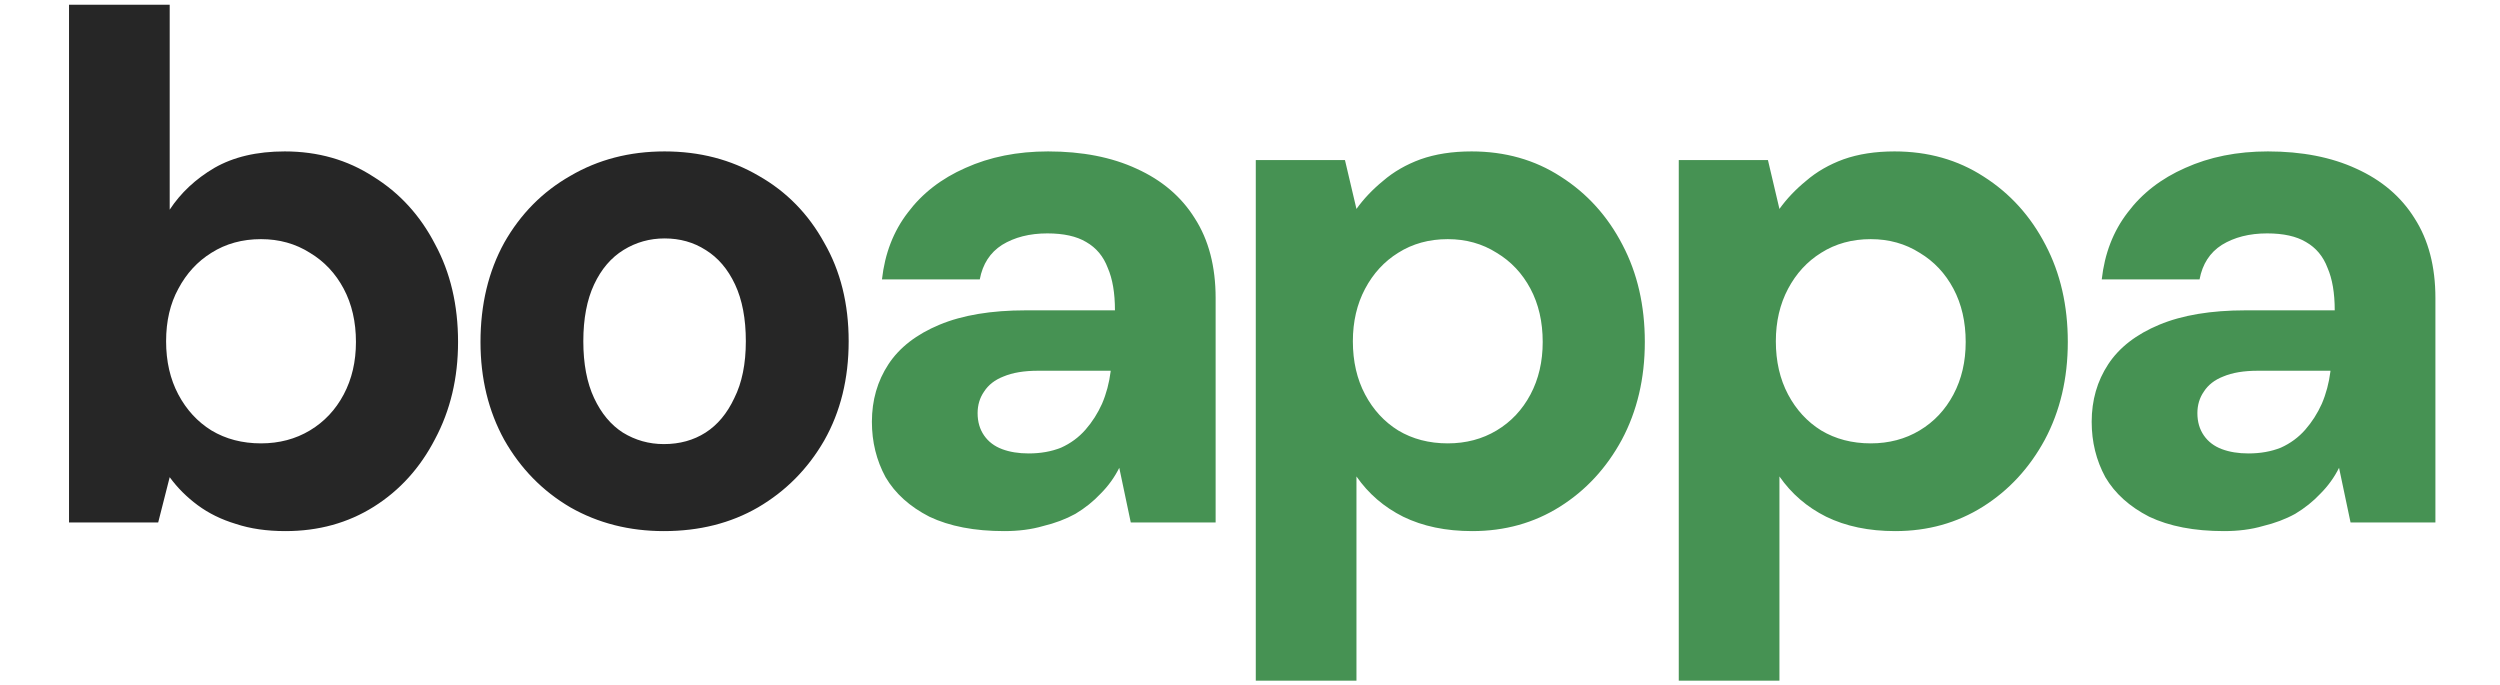
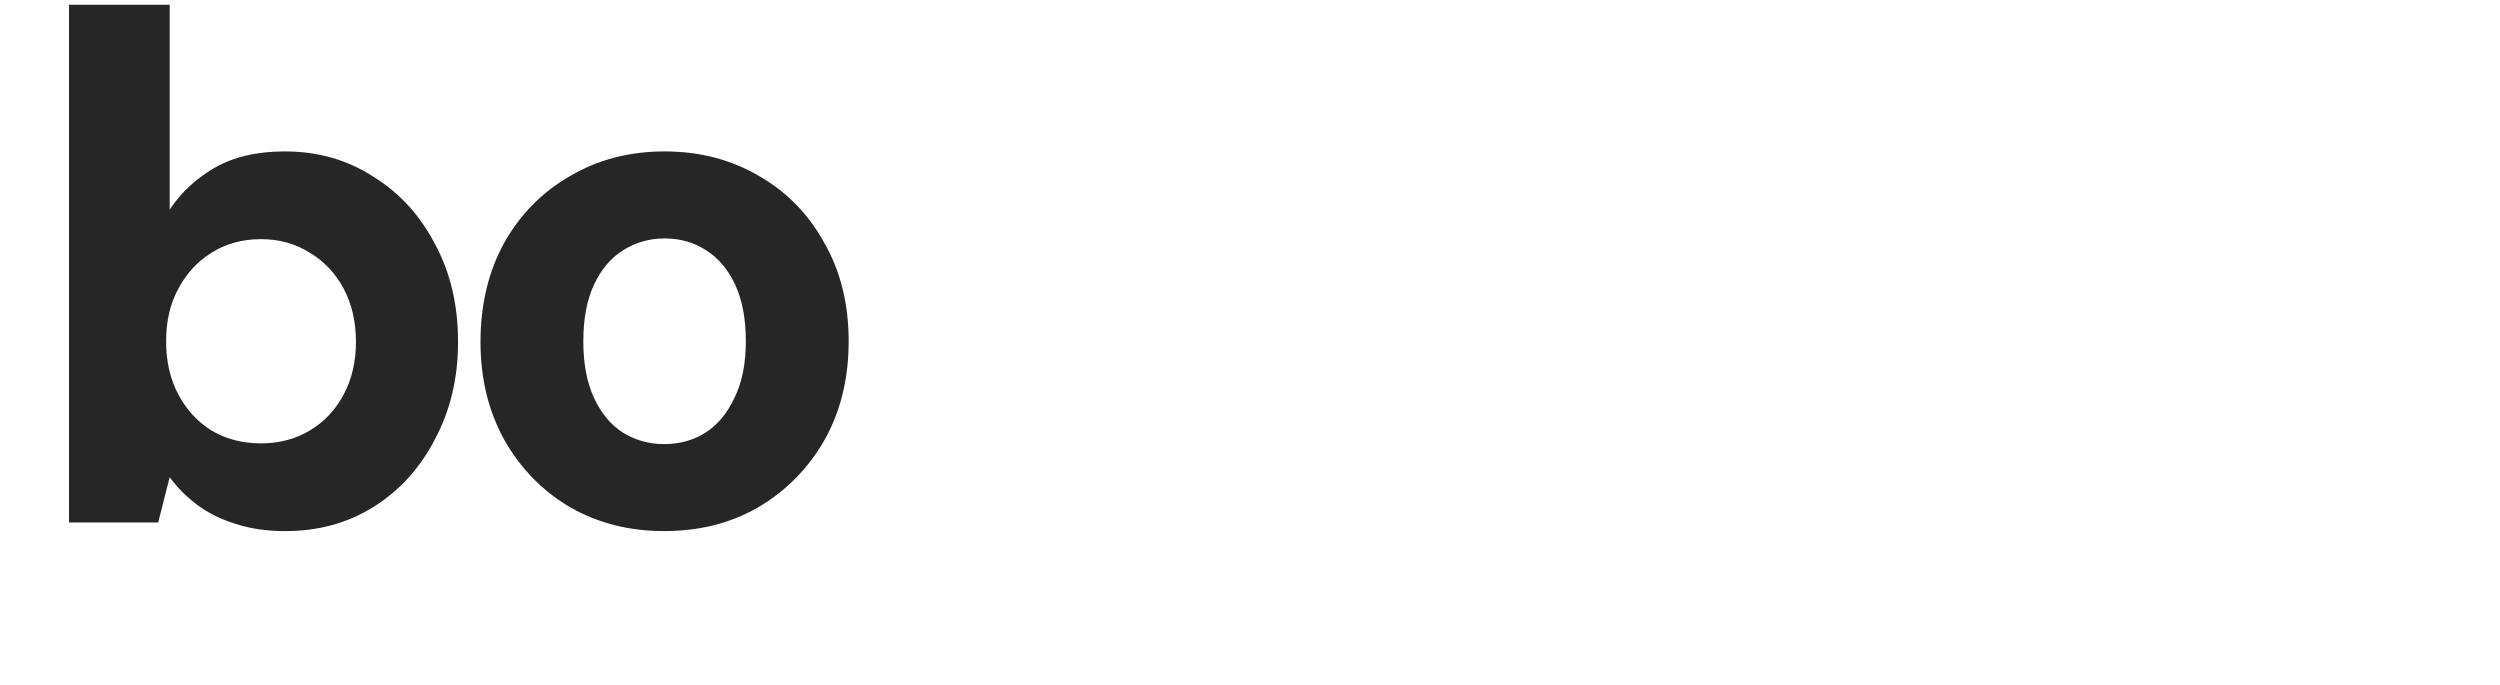
<svg xmlns="http://www.w3.org/2000/svg" width="445" height="122" viewBox="0 0 445 122" fill="none">
  <path d="M50.813 94.536C47.486 94.536 44.541 94.109 41.981 93.256C39.422 92.488 37.16 91.379 35.197 89.928C33.235 88.477 31.571 86.813 30.206 84.936L28.157 93H12.286V0.84H30.206V37.32C32.168 34.333 34.813 31.859 38.142 29.896C41.555 27.933 45.736 26.952 50.685 26.952C56.574 26.952 61.822 28.445 66.43 31.432C71.123 34.333 74.792 38.344 77.438 43.464C80.168 48.499 81.534 54.301 81.534 60.872C81.534 67.272 80.168 73.032 77.438 78.152C74.792 83.272 71.165 87.283 66.558 90.184C61.95 93.085 56.702 94.536 50.813 94.536ZM46.462 78.92C49.704 78.92 52.605 78.152 55.166 76.616C57.725 75.08 59.731 72.947 61.181 70.216C62.632 67.485 63.358 64.371 63.358 60.872C63.358 57.288 62.632 54.131 61.181 51.4C59.731 48.669 57.725 46.536 55.166 45C52.605 43.379 49.704 42.568 46.462 42.568C43.133 42.568 40.19 43.379 37.63 45C35.155 46.536 33.192 48.669 31.741 51.4C30.291 54.045 29.566 57.16 29.566 60.744C29.566 64.328 30.291 67.485 31.741 70.216C33.192 72.947 35.155 75.08 37.63 76.616C40.19 78.152 43.133 78.92 46.462 78.92ZM118.167 94.536C112.023 94.536 106.477 93.128 101.527 90.312C96.578 87.411 92.653 83.4 89.751 78.28C86.936 73.16 85.528 67.357 85.528 60.872C85.528 54.216 86.936 48.328 89.751 43.208C92.653 38.088 96.578 34.12 101.527 31.304C106.477 28.403 112.066 26.952 118.295 26.952C124.525 26.952 130.114 28.403 135.063 31.304C140.013 34.12 143.895 38.088 146.711 43.208C149.613 48.243 151.063 54.088 151.063 60.744C151.063 67.4 149.613 73.288 146.711 78.408C143.81 83.443 139.885 87.411 134.935 90.312C130.071 93.128 124.482 94.536 118.167 94.536ZM118.167 79.048C120.983 79.048 123.458 78.365 125.591 77C127.725 75.635 129.431 73.587 130.711 70.856C132.077 68.125 132.759 64.755 132.759 60.744C132.759 56.733 132.119 53.363 130.839 50.632C129.559 47.901 127.81 45.853 125.591 44.488C123.458 43.123 121.026 42.44 118.295 42.44C115.65 42.44 113.218 43.123 110.999 44.488C108.781 45.853 107.031 47.901 105.751 50.632C104.471 53.363 103.831 56.733 103.831 60.744C103.831 64.755 104.471 68.125 105.751 70.856C107.031 73.587 108.738 75.635 110.871 77C113.09 78.365 115.522 79.048 118.167 79.048Z" fill="#262626" />
-   <path d="M178.75 94.536C173.46 94.536 169.022 93.683 165.438 91.976C161.94 90.184 159.337 87.837 157.63 84.936C156.009 81.949 155.198 78.664 155.198 75.08C155.198 71.24 156.18 67.827 158.142 64.84C160.105 61.853 163.134 59.507 167.23 57.8C171.326 56.093 176.446 55.24 182.59 55.24H198.462C198.462 52.168 198.036 49.651 197.182 47.688C196.414 45.64 195.134 44.104 193.342 43.08C191.636 42.056 189.332 41.544 186.43 41.544C183.273 41.544 180.585 42.227 178.366 43.592C176.233 44.957 174.91 47.005 174.398 49.736H156.99C157.502 45.128 159.038 41.16 161.598 37.832C164.158 34.419 167.572 31.773 171.838 29.896C176.19 27.933 181.097 26.952 186.558 26.952C192.617 26.952 197.865 27.976 202.302 30.024C206.825 32.072 210.281 35.016 212.671 38.856C215.145 42.696 216.382 47.432 216.382 53.064V93H201.278L199.23 83.272C198.377 84.979 197.268 86.515 195.902 87.88C194.622 89.245 193.129 90.44 191.422 91.464C189.716 92.403 187.796 93.128 185.662 93.64C183.614 94.237 181.31 94.536 178.75 94.536ZM183.102 80.712C185.236 80.712 187.156 80.371 188.862 79.688C190.569 78.92 192.02 77.853 193.214 76.488C194.409 75.123 195.39 73.587 196.158 71.88C196.926 70.088 197.438 68.168 197.694 66.12V65.992H184.766C182.292 65.992 180.244 66.333 178.622 67.016C177.086 67.613 175.934 68.509 175.166 69.704C174.398 70.813 174.014 72.093 174.014 73.544C174.014 75.08 174.398 76.403 175.166 77.512C175.934 78.621 177.001 79.432 178.366 79.944C179.732 80.456 181.31 80.712 183.102 80.712ZM223.53 121.16V28.488H239.402L241.45 37.192C242.73 35.4 244.309 33.736 246.186 32.2C248.064 30.579 250.282 29.299 252.842 28.36C255.488 27.421 258.517 26.952 261.93 26.952C267.904 26.952 273.194 28.445 277.802 31.432C282.496 34.419 286.165 38.472 288.81 43.592C291.456 48.627 292.778 54.387 292.778 60.872C292.778 67.357 291.413 73.16 288.682 78.28C285.952 83.315 282.282 87.283 277.674 90.184C273.066 93.085 267.861 94.536 262.058 94.536C257.365 94.536 253.269 93.683 249.77 91.976C246.357 90.269 243.584 87.88 241.45 84.808V121.16H223.53ZM257.706 78.92C260.949 78.92 263.85 78.152 266.41 76.616C268.97 75.08 270.976 72.947 272.426 70.216C273.877 67.485 274.602 64.371 274.602 60.872C274.602 57.288 273.877 54.131 272.426 51.4C270.976 48.669 268.97 46.536 266.41 45C263.85 43.379 260.949 42.568 257.706 42.568C254.378 42.568 251.434 43.379 248.874 45C246.4 46.536 244.437 48.669 242.986 51.4C241.536 54.131 240.81 57.245 240.81 60.744C240.81 64.328 241.536 67.485 242.986 70.216C244.437 72.947 246.4 75.08 248.874 76.616C251.434 78.152 254.378 78.92 257.706 78.92ZM298.82 121.16V28.488H314.692L316.74 37.192C318.02 35.4 319.599 33.736 321.476 32.2C323.354 30.579 325.572 29.299 328.132 28.36C330.778 27.421 333.807 26.952 337.221 26.952C343.194 26.952 348.484 28.445 353.092 31.432C357.786 34.419 361.455 38.472 364.101 43.592C366.746 48.627 368.069 54.387 368.069 60.872C368.069 67.357 366.703 73.16 363.973 78.28C361.242 83.315 357.573 87.283 352.965 90.184C348.357 93.085 343.151 94.536 337.348 94.536C332.655 94.536 328.559 93.683 325.061 91.976C321.647 90.269 318.874 87.88 316.74 84.808V121.16H298.82ZM332.996 78.92C336.239 78.92 339.141 78.152 341.701 76.616C344.261 75.08 346.266 72.947 347.716 70.216C349.167 67.485 349.893 64.371 349.893 60.872C349.893 57.288 349.167 54.131 347.716 51.4C346.266 48.669 344.261 46.536 341.701 45C339.141 43.379 336.239 42.568 332.996 42.568C329.668 42.568 326.724 43.379 324.164 45C321.69 46.536 319.727 48.669 318.276 51.4C316.826 54.131 316.1 57.245 316.1 60.744C316.1 64.328 316.826 67.485 318.276 70.216C319.727 72.947 321.69 75.08 324.164 76.616C326.724 78.152 329.668 78.92 332.996 78.92ZM395.871 94.536C390.58 94.536 386.143 93.683 382.559 91.976C379.06 90.184 376.457 87.837 374.751 84.936C373.129 81.949 372.319 78.664 372.319 75.08C372.319 71.24 373.3 67.827 375.263 64.84C377.225 61.853 380.255 59.507 384.351 57.8C388.447 56.093 393.567 55.24 399.711 55.24H415.583C415.583 52.168 415.156 49.651 414.303 47.688C413.535 45.64 412.255 44.104 410.463 43.08C408.756 42.056 406.452 41.544 403.551 41.544C400.393 41.544 397.705 42.227 395.487 43.592C393.353 44.957 392.031 47.005 391.519 49.736H374.111C374.623 45.128 376.159 41.16 378.719 37.832C381.279 34.419 384.692 31.773 388.959 29.896C393.311 27.933 398.217 26.952 403.679 26.952C409.737 26.952 414.985 27.976 419.423 30.024C423.945 32.072 427.401 35.016 429.791 38.856C432.265 42.696 433.503 47.432 433.503 53.064V93H418.399L416.351 83.272C415.497 84.979 414.388 86.515 413.023 87.88C411.743 89.245 410.249 90.44 408.543 91.464C406.836 92.403 404.916 93.128 402.783 93.64C400.735 94.237 398.431 94.536 395.871 94.536ZM400.223 80.712C402.356 80.712 404.276 80.371 405.983 79.688C407.689 78.92 409.14 77.853 410.335 76.488C411.529 75.123 412.511 73.587 413.279 71.88C414.047 70.088 414.559 68.168 414.815 66.12V65.992H401.887C399.412 65.992 397.364 66.333 395.743 67.016C394.207 67.613 393.055 68.509 392.287 69.704C391.519 70.813 391.135 72.093 391.135 73.544C391.135 75.08 391.519 76.403 392.287 77.512C393.055 78.621 394.121 79.432 395.487 79.944C396.852 80.456 398.431 80.712 400.223 80.712Z" fill="#469253" />
</svg>